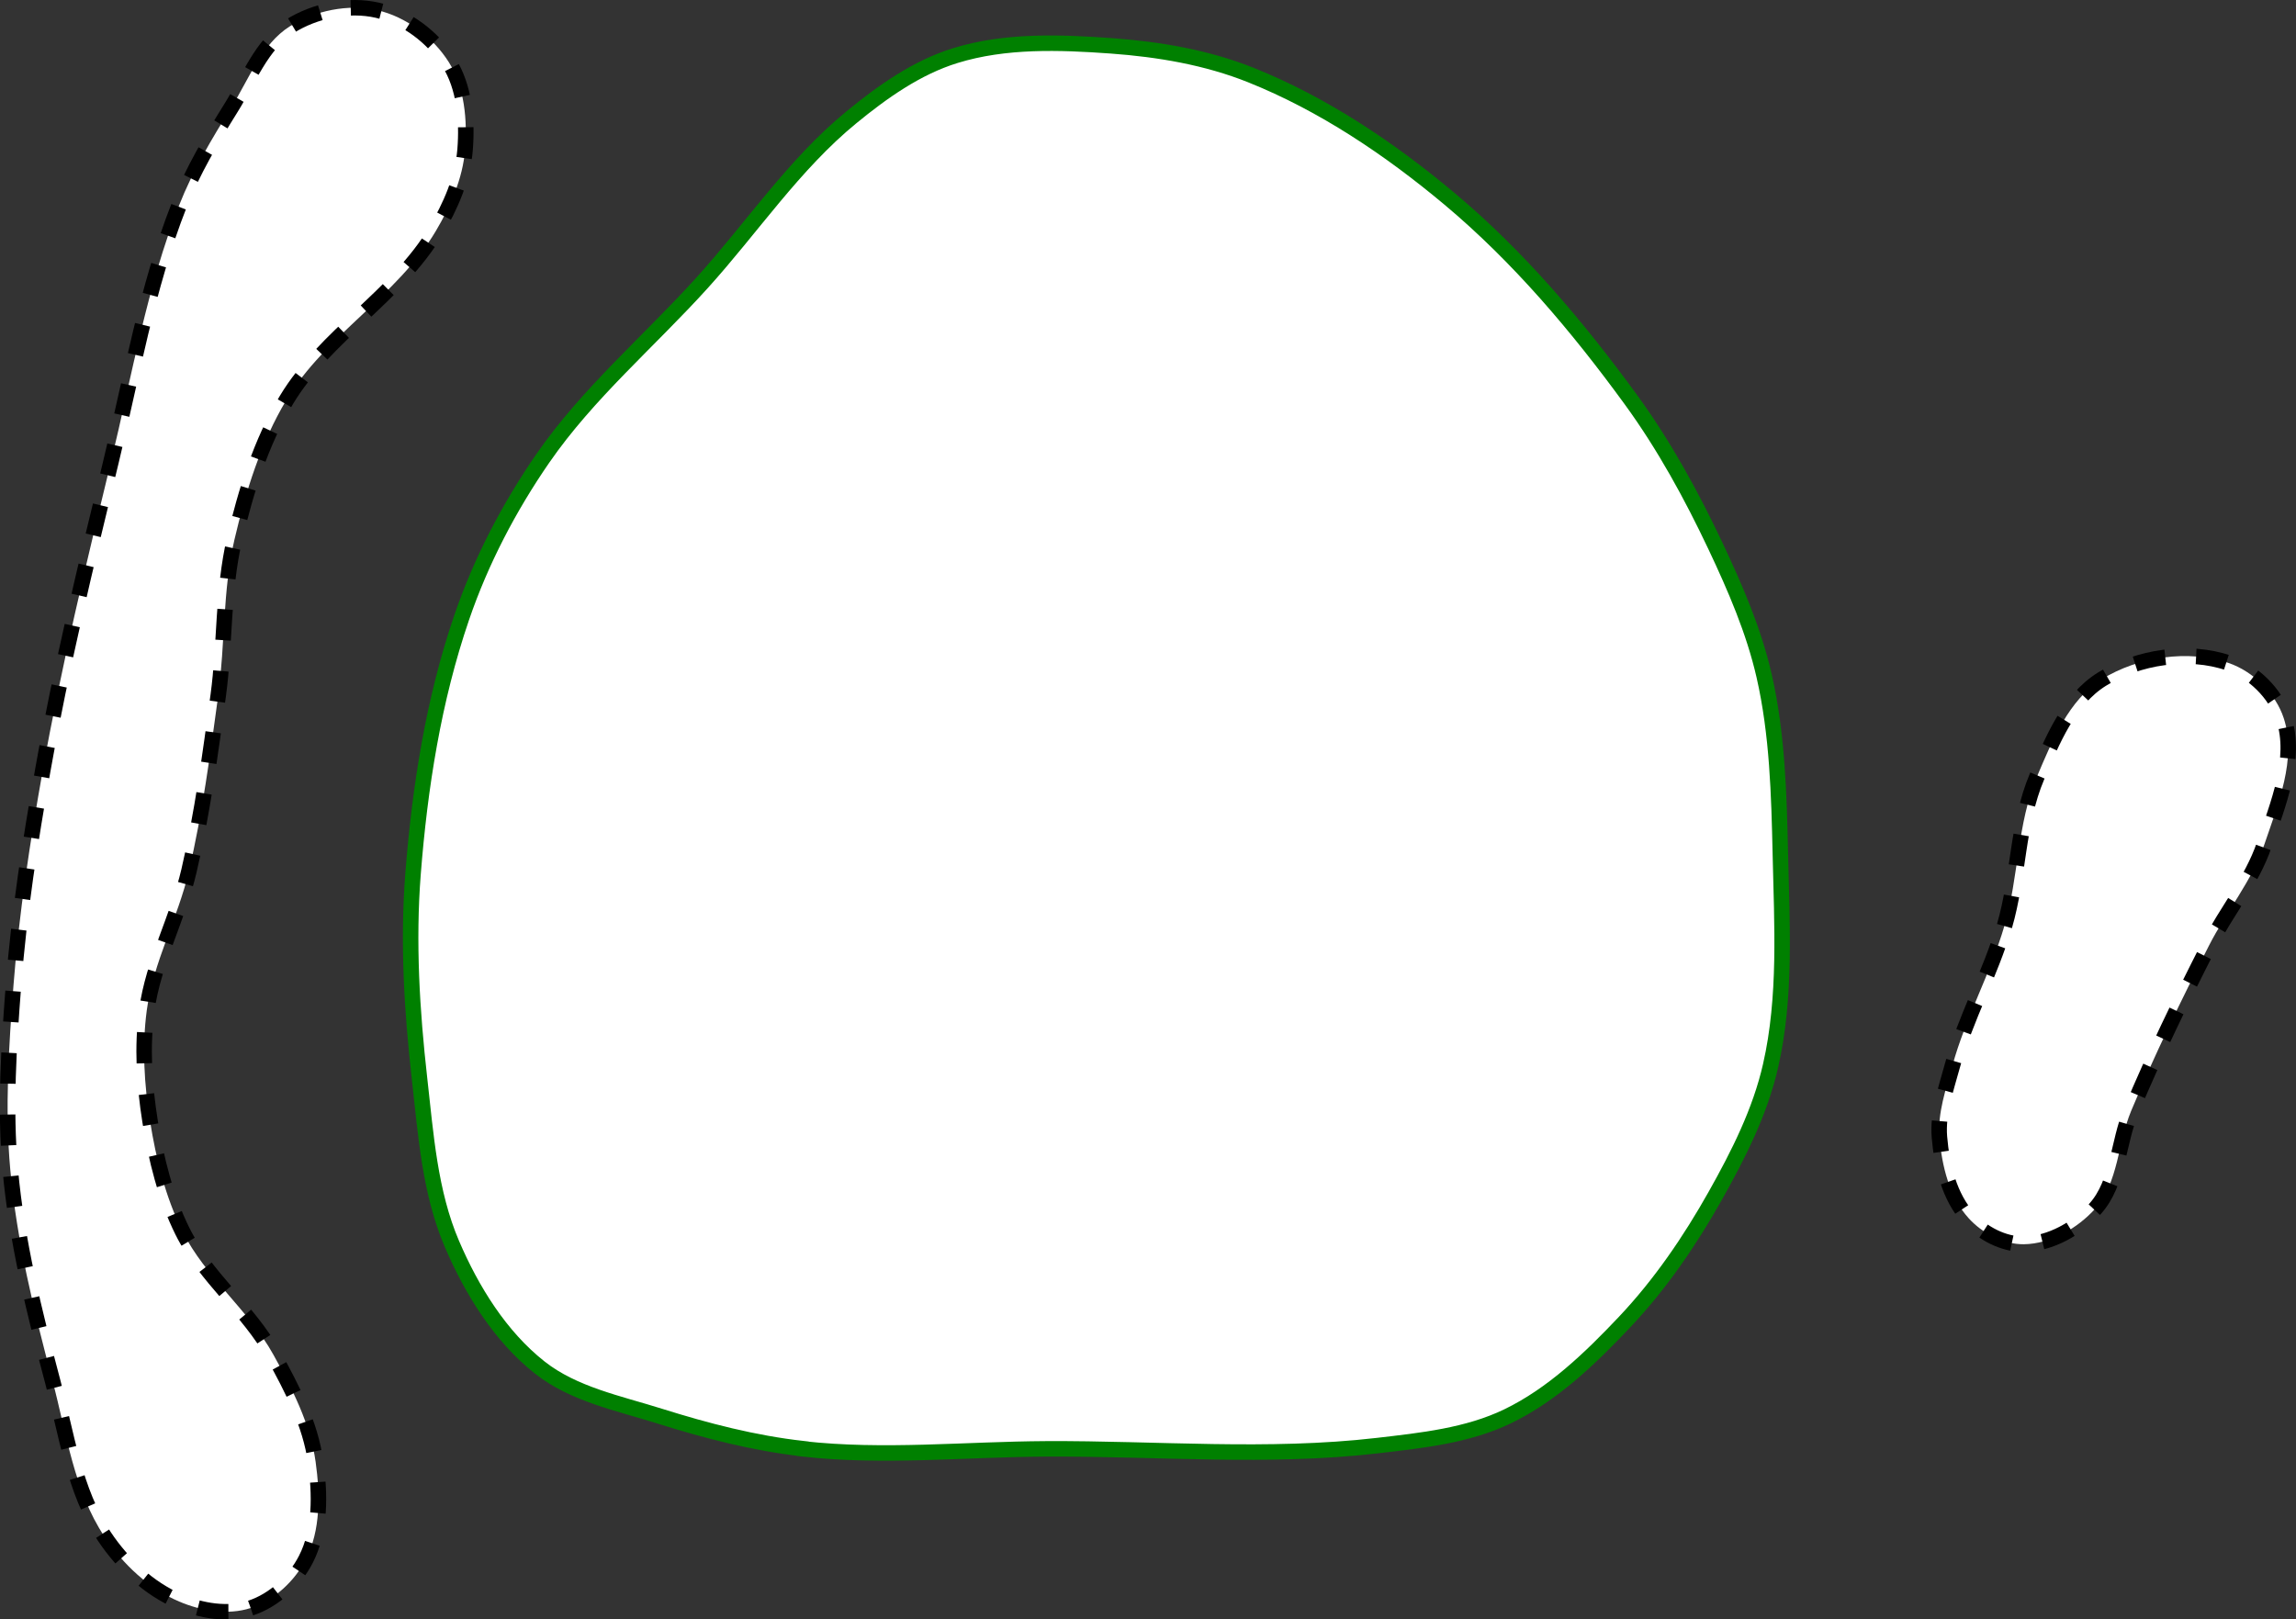
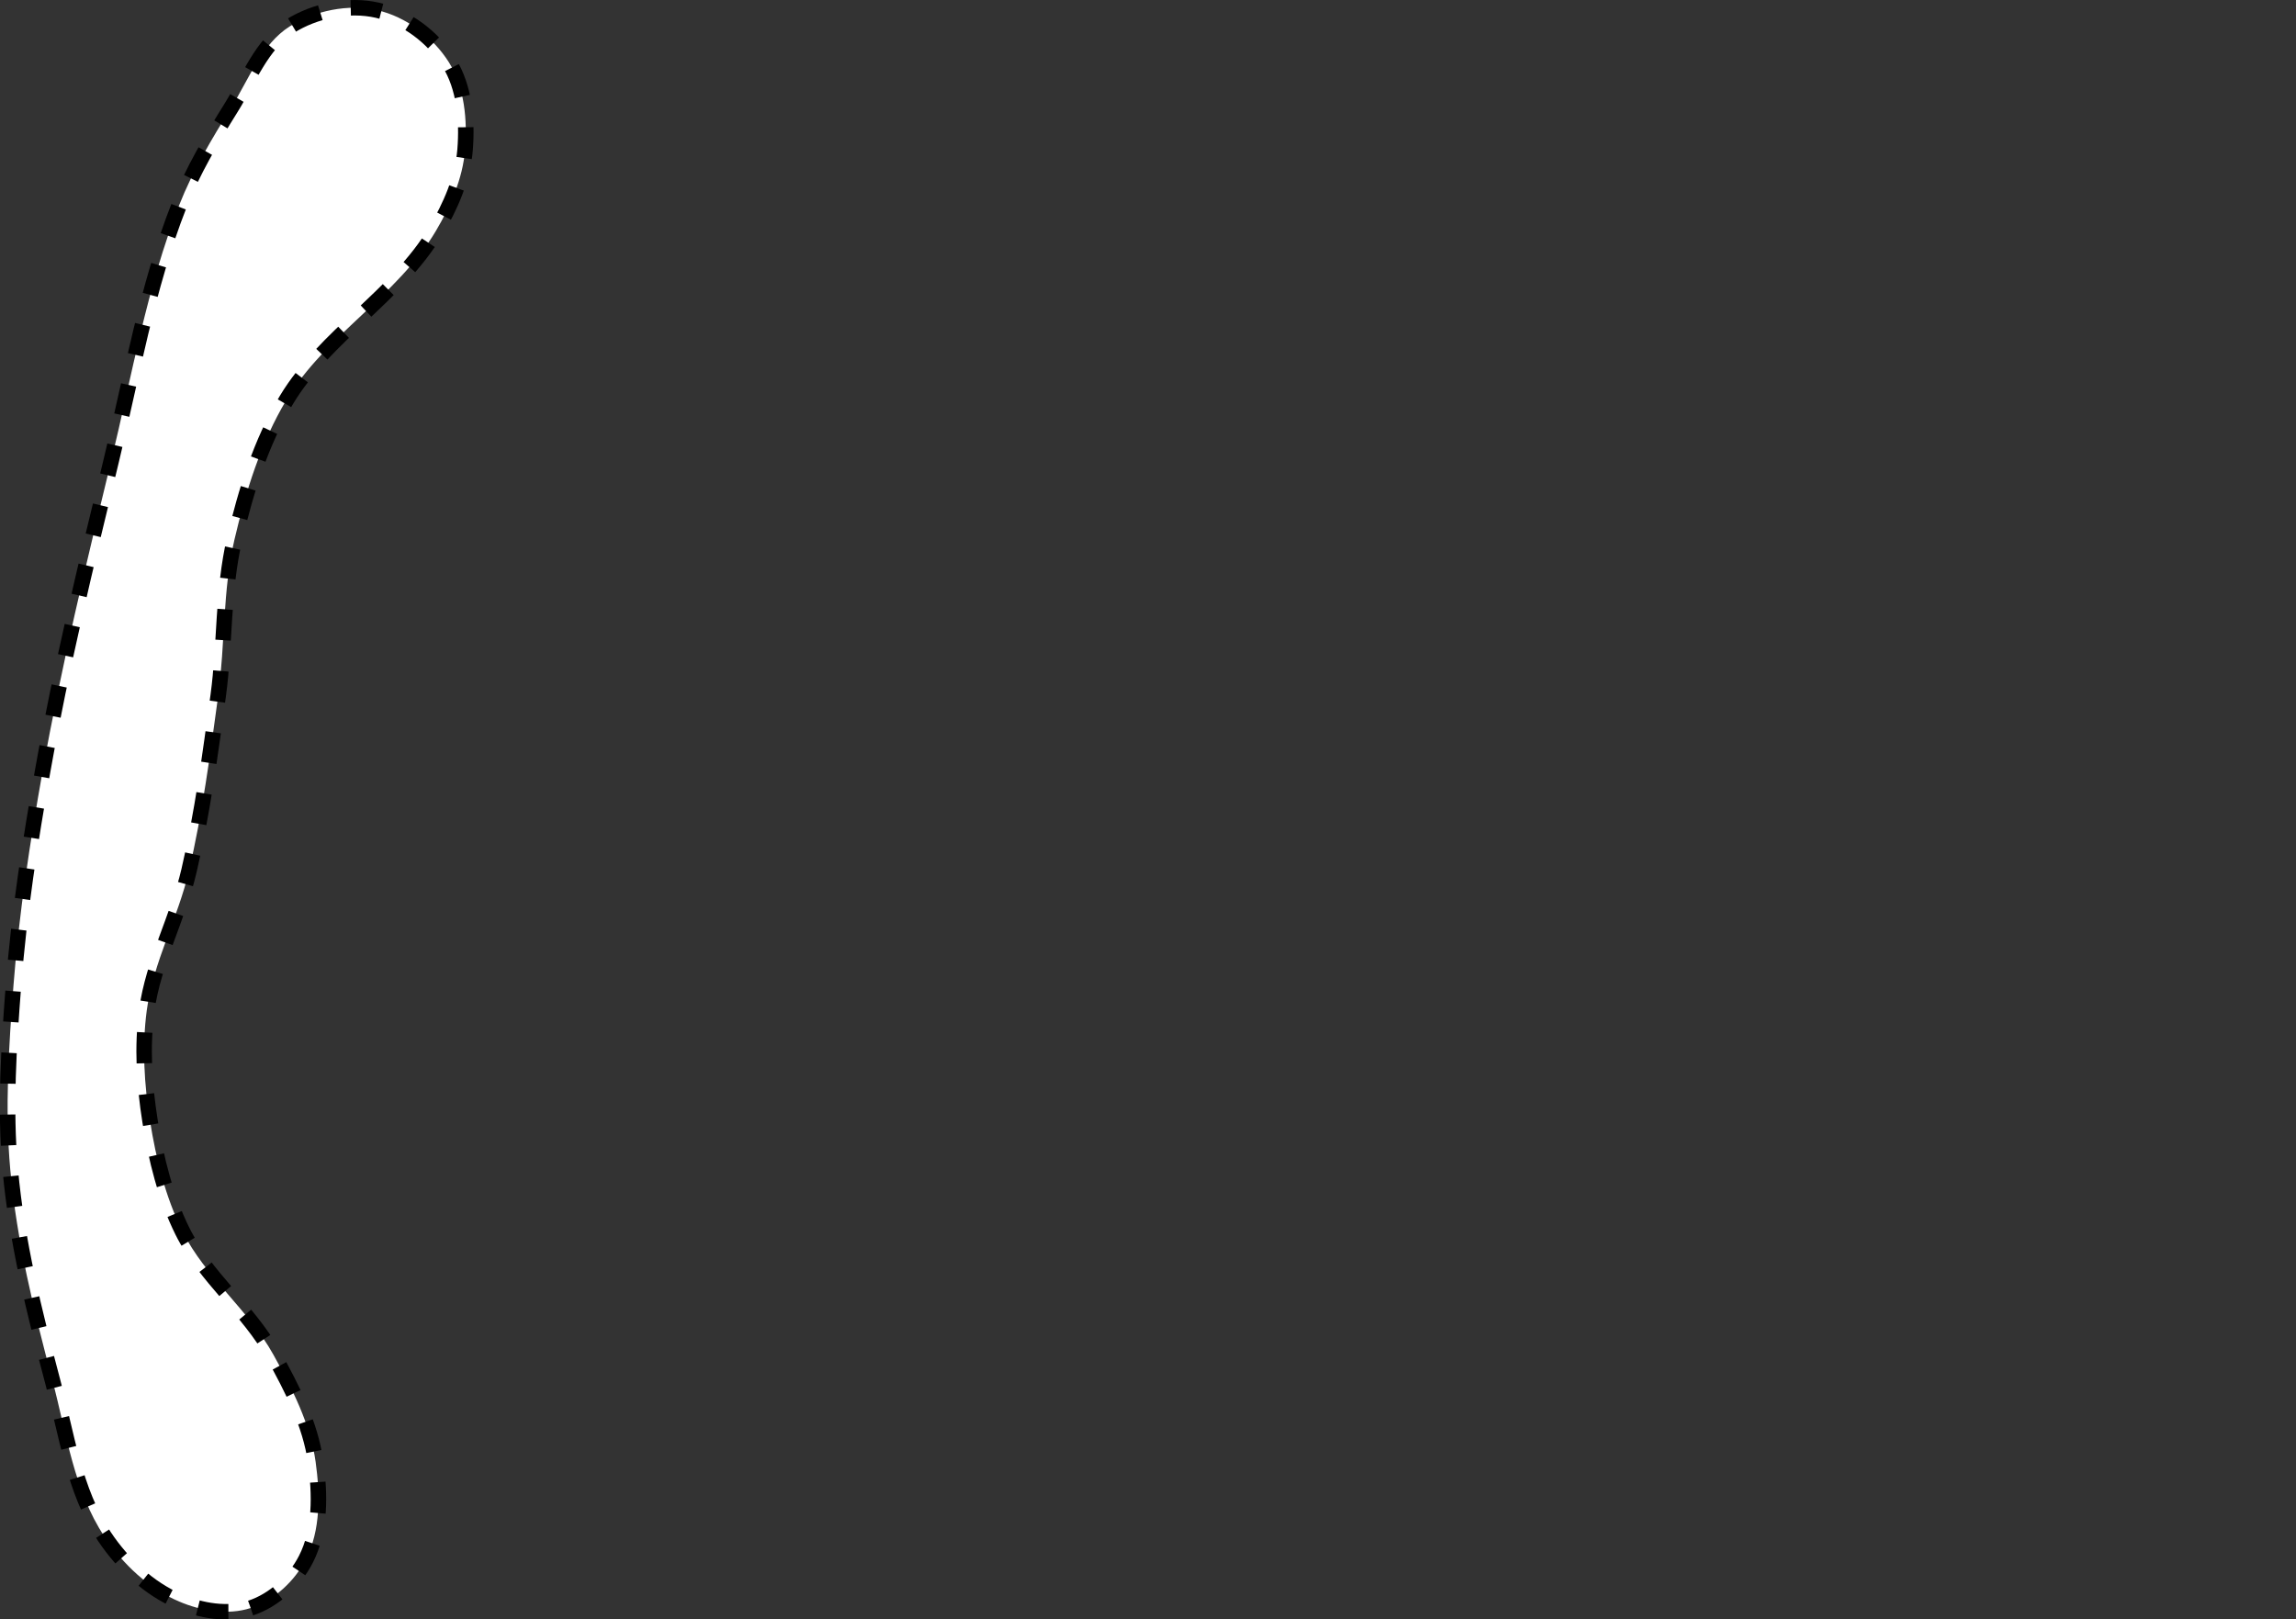
<svg xmlns="http://www.w3.org/2000/svg" xmlns:ns1="http://www.inkscape.org/namespaces/inkscape" xmlns:ns2="http://sodipodi.sourceforge.net/DTD/sodipodi-0.dtd" width="39.318mm" height="27.734mm" viewBox="0 0 39.318 27.734" version="1.1" id="svg5" xml:space="preserve" ns1:version="1.2 (dc2aeda, 2022-05-15)" ns2:docname="green10.svg">
  <rect x="0" y="0" width="39.318" height="27.734" fill="#333333" stroke="none" />
  <ns2:namedview id="namedview7" pagecolor="#ffffff" bordercolor="#666666" borderopacity="1.0" ns1:showpageshadow="2" ns1:pageopacity="0.0" ns1:pagecheckerboard="0" ns1:deskcolor="#d1d1d1" ns1:document-units="mm" showgrid="false" ns1:zoom="0.5946522" ns1:cx="139.57739" ns1:cy="310.2654" ns1:window-width="1342" ns1:window-height="709" ns1:window-x="0" ns1:window-y="25" ns1:window-maximized="0" ns1:current-layer="layer6" />
  <defs id="defs2" />
  <g ns1:groupmode="layer" id="layer7" ns1:label="green" style="display:inline" transform="translate(-14.292,-15.659)">
-     <path style="fill:#ffffff;stroke:#008000;stroke-width:0.265px;stroke-linecap:butt;stroke-linejoin:miter;stroke-opacity:1" d="m 28.04,40.472 c 1.382,0.155 2.781,0.007 4.171,0 1.891,-0.009 3.794,0.162 5.673,-0.056 0.755,-0.088 1.54,-0.17 2.225,-0.501 0.772,-0.373 1.413,-0.99 2.002,-1.613 0.612,-0.647 1.121,-1.393 1.557,-2.169 0.395,-0.702 0.767,-1.439 0.945,-2.225 0.268,-1.176 0.194,-2.409 0.167,-3.615 -0.023,-1.024 -0.05,-2.061 -0.278,-3.059 -0.176,-0.772 -0.496,-1.509 -0.834,-2.225 -0.412,-0.871 -0.879,-1.724 -1.446,-2.503 -0.912,-1.252 -1.927,-2.454 -3.115,-3.448 -1.022,-0.855 -2.156,-1.617 -3.393,-2.113 -0.756,-0.303 -1.579,-0.442 -2.392,-0.501 -0.889,-0.064 -1.818,-0.096 -2.67,0.167 -0.659,0.203 -1.246,0.619 -1.78,1.057 -0.985,0.807 -1.704,1.892 -2.558,2.836 -0.907,1.002 -1.957,1.891 -2.725,3.003 -0.579,0.839 -1.06,1.76 -1.39,2.725 -0.483,1.41 -0.718,2.908 -0.834,4.394 -0.091,1.165 -0.02,2.343 0.111,3.504 0.108,0.957 0.176,1.951 0.556,2.836 0.341,0.794 0.824,1.577 1.502,2.113 0.581,0.459 1.352,0.612 2.058,0.834 0.798,0.251 1.616,0.463 2.447,0.556 z" id="path755" ns2:nodetypes="aaaaaaaaaaaaaaaaaaaaaaaaa" />
-   </g>
+     </g>
  <g ns1:groupmode="layer" id="layer6" ns1:label="sand" style="display:inline" transform="translate(-25.691,8.846)">
-     <path style="fill:#ffffff;stroke:#000000;stroke-width:0.265px;stroke-linecap:butt;stroke-linejoin:miter;stroke-dasharray:0.529, 0.529;stroke-dashoffset:0;stroke-opacity:1" d="m 60.017,7.013 c 0.245,-0.837 0.215,-1.755 0.556,-2.558 0.261,-0.615 0.544,-1.316 1.112,-1.669 0.619,-0.384 1.479,-0.514 2.169,-0.278 0.422,0.144 0.807,0.522 0.945,0.945 0.228,0.695 -0.099,1.476 -0.334,2.169 -0.211,0.621 -0.648,1.14 -0.945,1.724 -0.474,0.931 -0.932,1.872 -1.335,2.836 -0.228,0.547 -0.217,1.227 -0.612,1.669 -0.304,0.34 -0.768,0.606 -1.224,0.612 -0.348,0.004 -0.711,-0.187 -0.945,-0.445 -0.332,-0.364 -0.46,-0.9 -0.501,-1.39 -0.034,-0.413 0.113,-0.824 0.222,-1.224 0.225,-0.82 0.651,-1.575 0.89,-2.392 z" id="path757" ns2:nodetypes="aaaaaaaaaaaaaa" />
-     <path style="fill:#ffffff;stroke:#000000;stroke-width:0.265px;stroke-linecap:butt;stroke-linejoin:miter;stroke-dasharray:0.529, 0.529;stroke-dashoffset:0;stroke-opacity:1" d="m 29.984,18.693 c 0.399,-0.131 0.754,-0.46 0.945,-0.834 0.255,-0.497 0.244,-1.115 0.167,-1.669 -0.09,-0.651 -0.405,-1.26 -0.723,-1.835 -0.423,-0.766 -1.168,-1.33 -1.557,-2.113 -0.292,-0.589 -0.453,-1.242 -0.556,-1.891 -0.099,-0.623 -0.139,-1.266 -0.056,-1.891 0.11,-0.826 0.534,-1.581 0.723,-2.392 0.231,-0.988 0.364,-1.998 0.501,-3.003 0.12,-0.887 0.074,-1.798 0.278,-2.67 0.194,-0.828 0.452,-1.662 0.89,-2.392 0.662,-1.104 1.902,-1.785 2.558,-2.892 0.251,-0.424 0.461,-0.899 0.501,-1.39 0.041,-0.507 -0.007,-1.071 -0.278,-1.502 -0.269,-0.427 -0.732,-0.778 -1.224,-0.89 -0.496,-0.113 -1.072,0.006 -1.502,0.278 -0.482,0.306 -0.699,0.906 -1.001,1.39 -0.333,0.535 -0.659,1.082 -0.89,1.669 -0.555,1.41 -0.81,2.921 -1.168,4.394 -0.426,1.753 -0.851,3.508 -1.168,5.284 -0.217,1.216 -0.406,2.439 -0.501,3.671 -0.081,1.054 -0.151,2.118 -0.056,3.17 0.11,1.224 0.408,2.427 0.723,3.615 0.241,0.907 0.369,1.889 0.89,2.67 0.314,0.47 0.759,0.891 1.279,1.112 0.377,0.161 0.834,0.239 1.224,0.111 z" id="path759" ns2:nodetypes="aaaaaaaaaaaaaaaaaaaaaaaaaa" />
+     <path style="fill:#ffffff;stroke:#000000;stroke-width:0.265px;stroke-linecap:butt;stroke-linejoin:miter;stroke-dasharray:0.529, 0.529;stroke-dashoffset:0;stroke-opacity:1" d="m 29.984,18.693 c 0.399,-0.131 0.754,-0.46 0.945,-0.834 0.255,-0.497 0.244,-1.115 0.167,-1.669 -0.09,-0.651 -0.405,-1.26 -0.723,-1.835 -0.423,-0.766 -1.168,-1.33 -1.557,-2.113 -0.292,-0.589 -0.453,-1.242 -0.556,-1.891 -0.099,-0.623 -0.139,-1.266 -0.056,-1.891 0.11,-0.826 0.534,-1.581 0.723,-2.392 0.231,-0.988 0.364,-1.998 0.501,-3.003 0.12,-0.887 0.074,-1.798 0.278,-2.67 0.194,-0.828 0.452,-1.662 0.89,-2.392 0.662,-1.104 1.902,-1.785 2.558,-2.892 0.251,-0.424 0.461,-0.899 0.501,-1.39 0.041,-0.507 -0.007,-1.071 -0.278,-1.502 -0.269,-0.427 -0.732,-0.778 -1.224,-0.89 -0.496,-0.113 -1.072,0.006 -1.502,0.278 -0.482,0.306 -0.699,0.906 -1.001,1.39 -0.333,0.535 -0.659,1.082 -0.89,1.669 -0.555,1.41 -0.81,2.921 -1.168,4.394 -0.426,1.753 -0.851,3.508 -1.168,5.284 -0.217,1.216 -0.406,2.439 -0.501,3.671 -0.081,1.054 -0.151,2.118 -0.056,3.17 0.11,1.224 0.408,2.427 0.723,3.615 0.241,0.907 0.369,1.889 0.89,2.67 0.314,0.47 0.759,0.891 1.279,1.112 0.377,0.161 0.834,0.239 1.224,0.111 " id="path759" ns2:nodetypes="aaaaaaaaaaaaaaaaaaaaaaaaaa" />
  </g>
</svg>